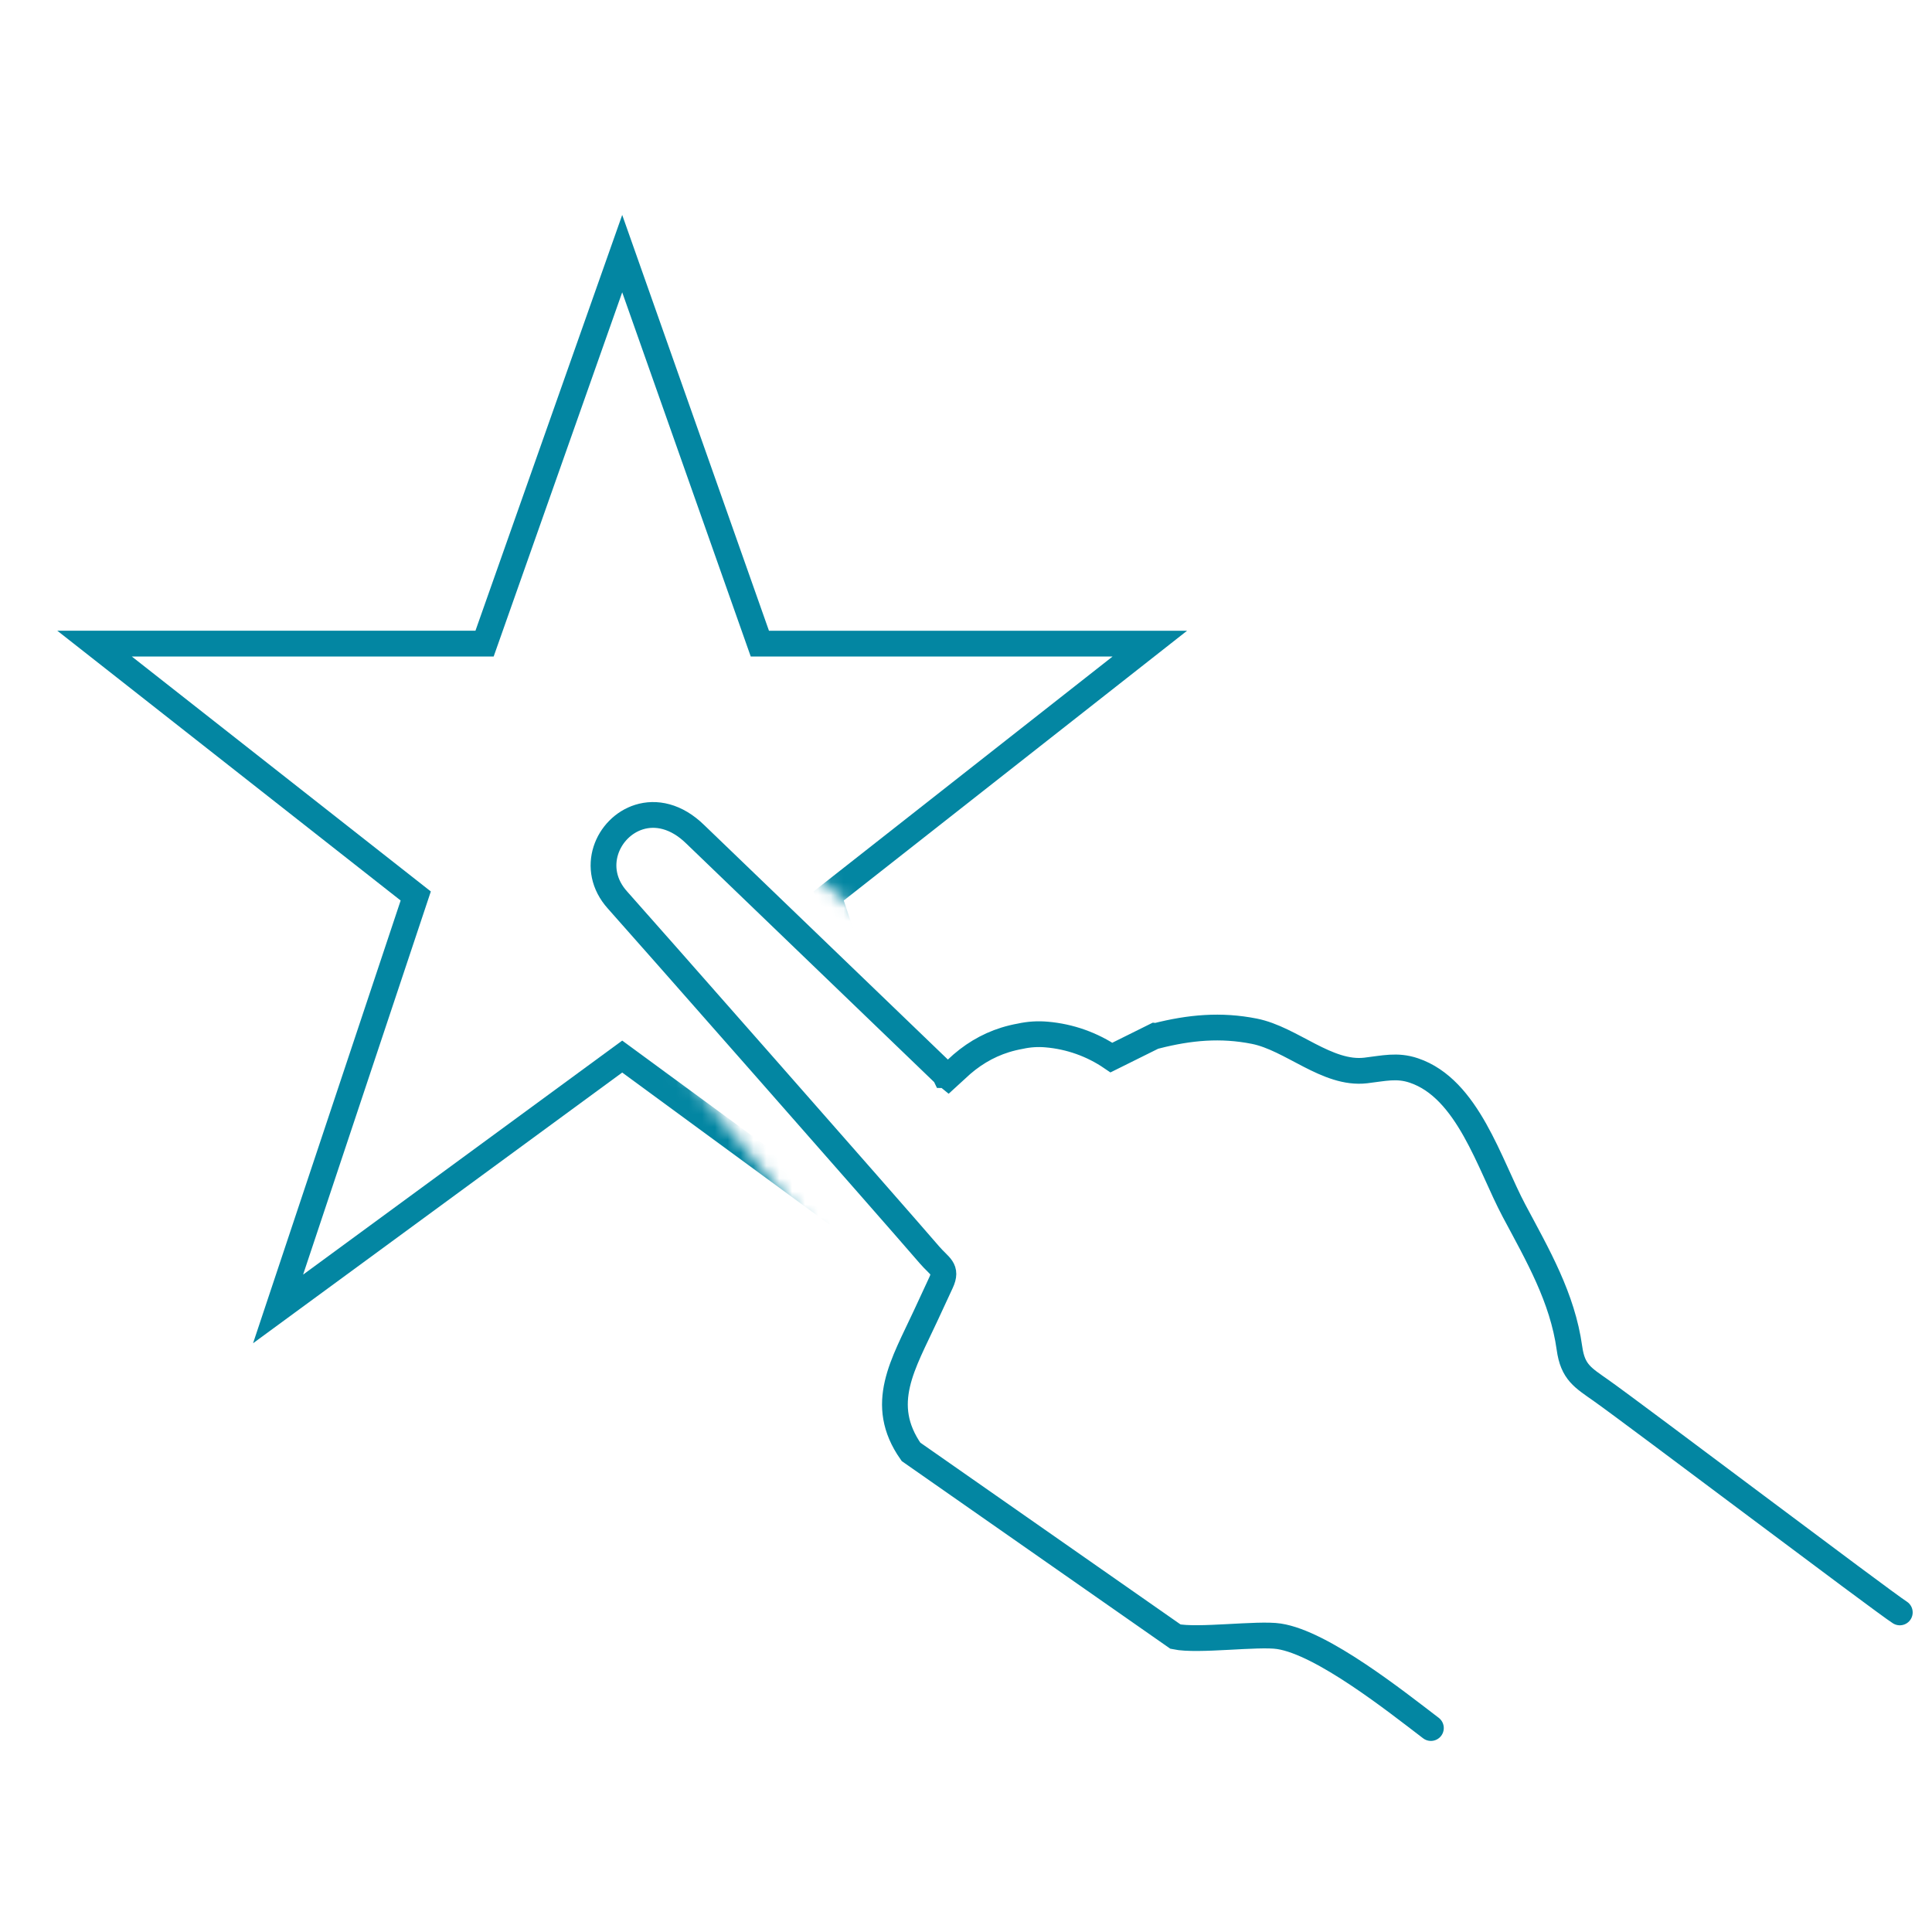
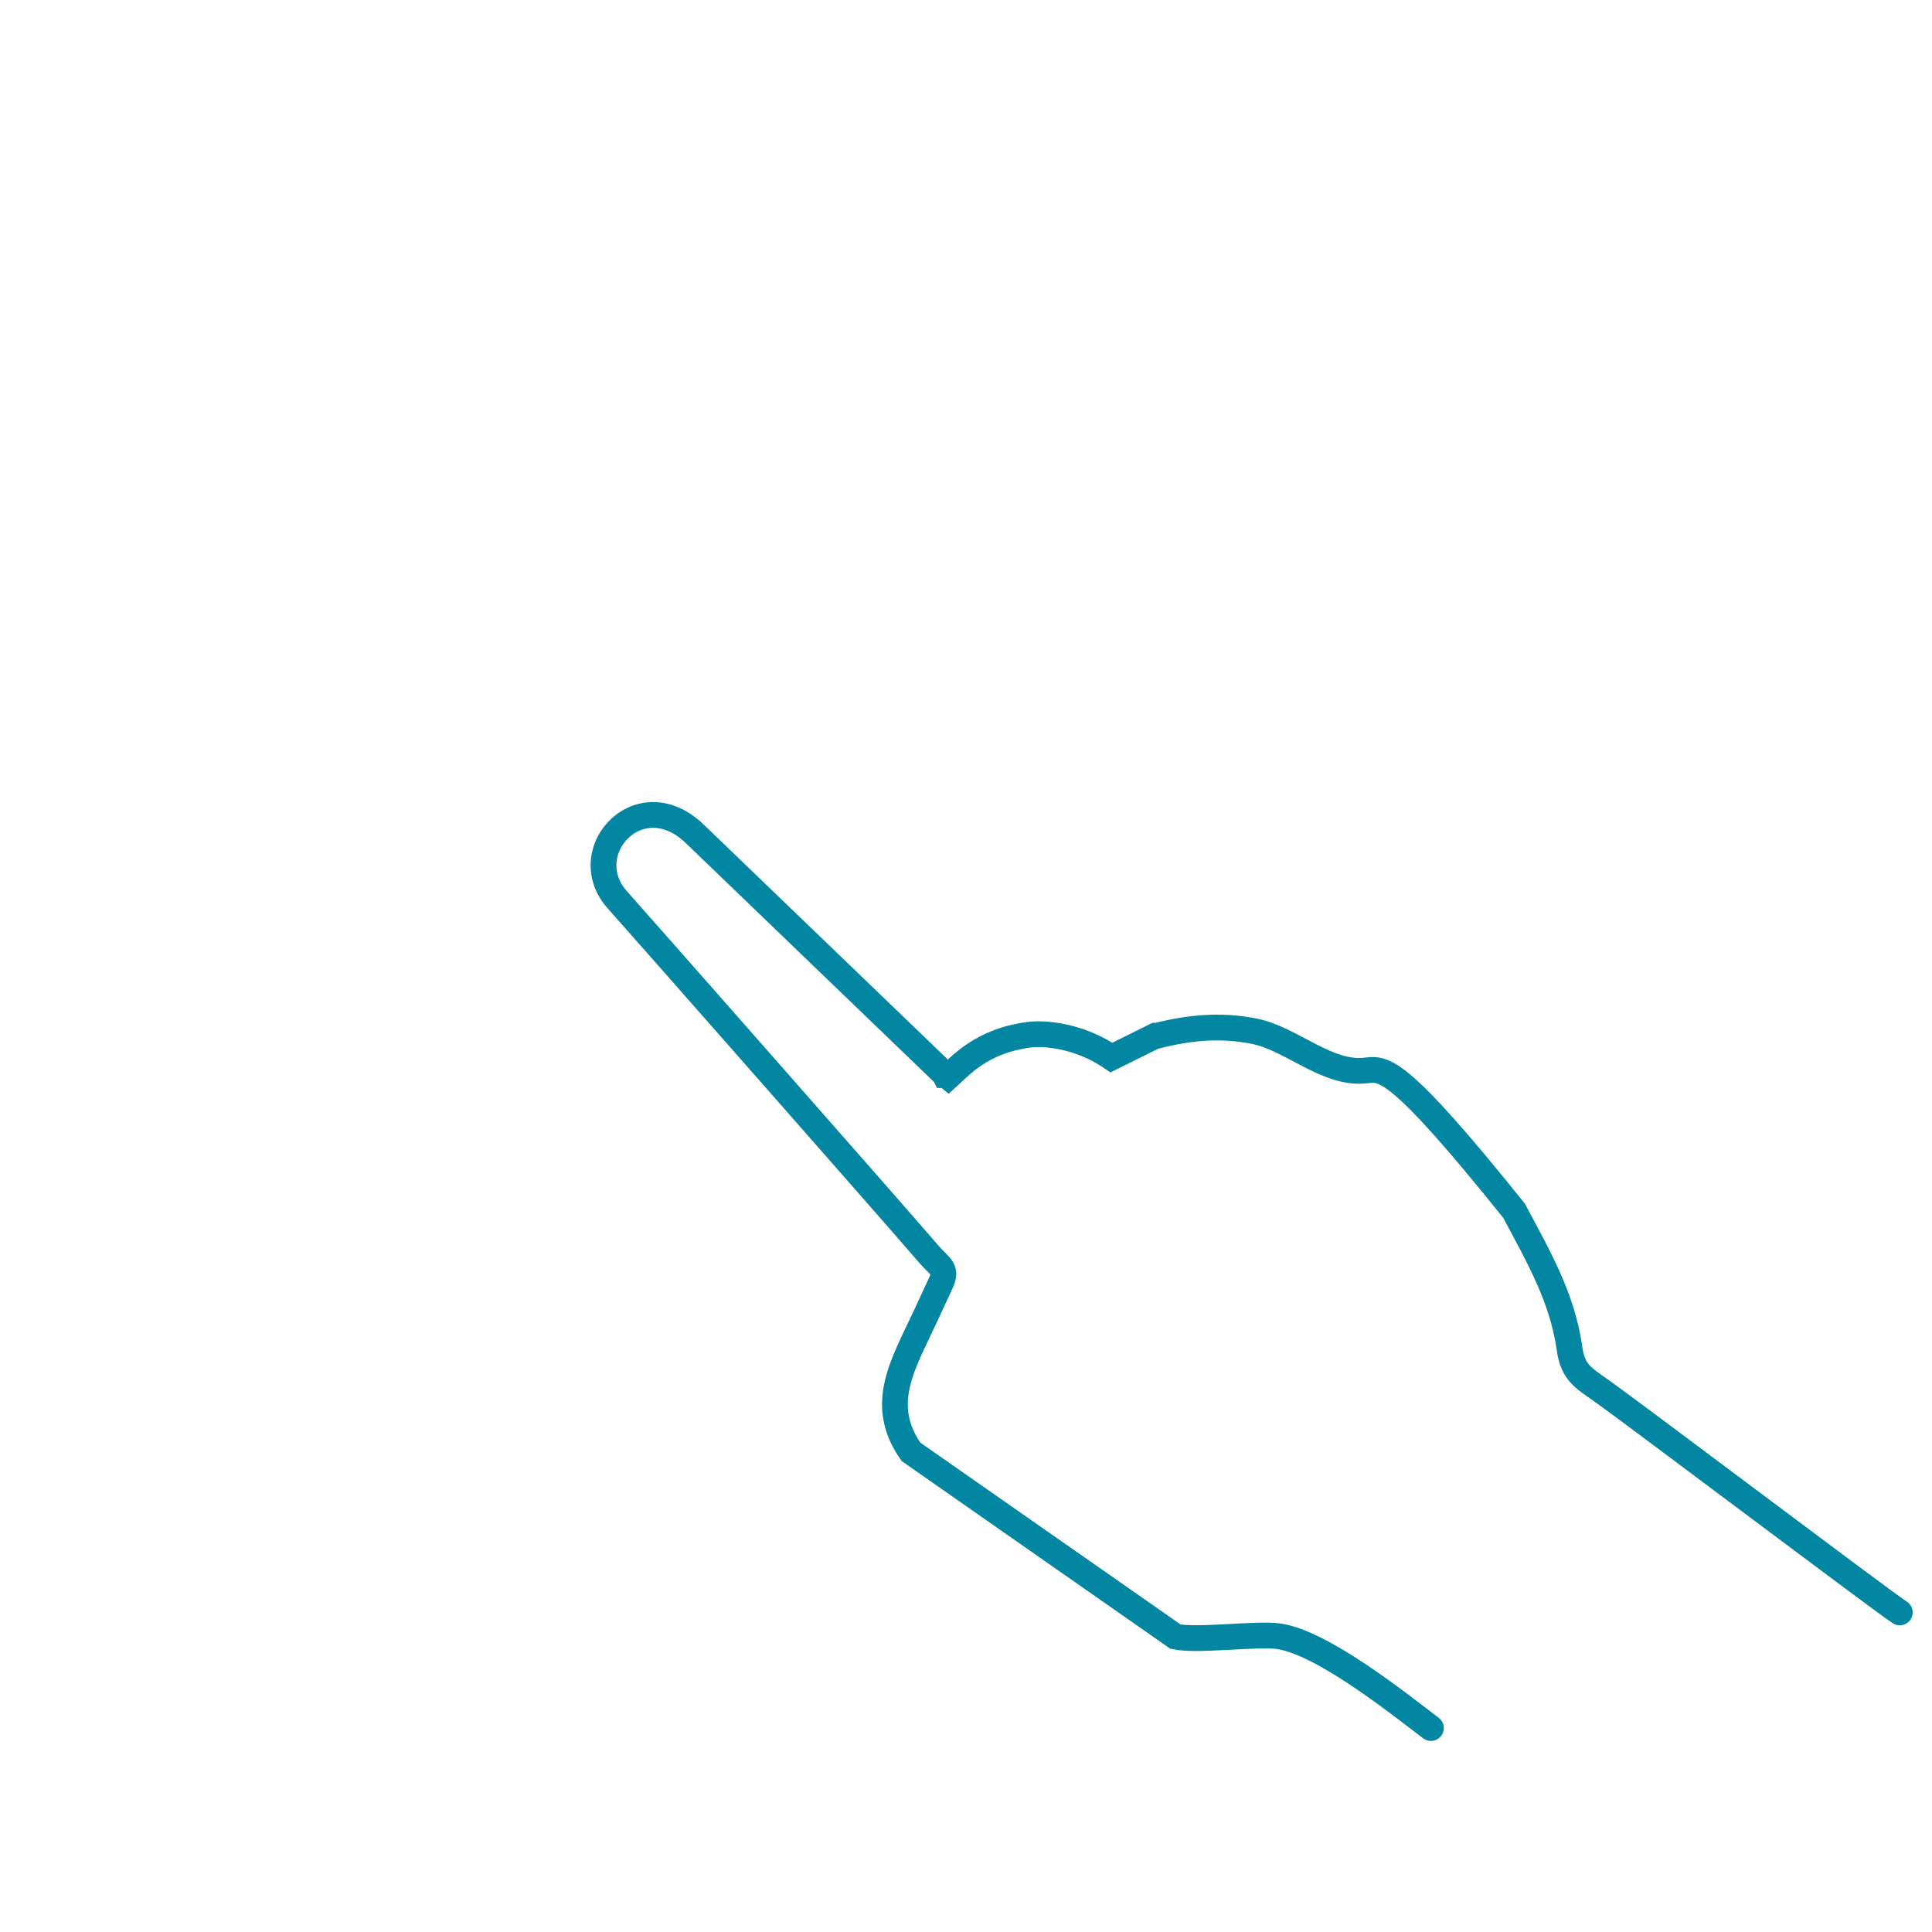
<svg xmlns="http://www.w3.org/2000/svg" fill="none" viewBox="0 0 150 150" height="150" width="150">
  <mask height="93" width="102" y="15" x="2" maskUnits="userSpaceOnUse" style="mask-type:luminance" id="mask0_1230_387">
    <path fill="white" d="M46.016 74.823L72.968 107.446H2.5V15.835H103.692V74.424L74.376 77.527L50.52 56.922L38.996 63.273L46.016 74.823Z" />
  </mask>
  <g mask="url(#mask0_1230_387)">
-     <path stroke-width="2" stroke="#0386A2" d="M48.308 19.691L58.995 49.971H89.273L64.338 69.564L75.025 101.625L48.308 82.031L21.59 101.625L32.278 69.564L7.341 49.97H37.621L48.308 19.691Z" clip-rule="evenodd" fill-rule="evenodd" />
-   </g>
-   <path stroke-linecap="round" stroke-width="2" stroke="#0386A2" d="M147.5 125.188C146.133 124.313 126.989 109.852 124.324 107.968C122.891 106.955 122.111 106.544 121.852 104.669C121.307 100.74 119.385 97.448 117.549 94C115.636 90.404 113.968 84.52 109.767 83.111C108.464 82.671 107.431 82.949 106.035 83.111C103.045 83.463 100.268 80.636 97.385 80.064C94.782 79.547 92.37 79.767 89.763 80.431L89.686 80.423L86.292 82.108C84.798 81.09 83.067 80.475 81.266 80.321C80.579 80.259 79.888 80.303 79.216 80.452C78.818 80.522 78.425 80.618 78.039 80.737C76.637 81.175 75.374 81.938 74.255 83.013C74.039 83.208 73.841 83.404 73.621 83.602L73.466 83.476L73.377 83.475L73.349 83.417L53.989 64.786C52.498 63.323 50.911 63.034 49.616 63.438C47.164 64.205 45.746 67.445 47.948 69.885C49.087 71.143 69.315 94.114 72.168 97.435C72.96 98.358 73.564 98.488 73.064 99.574C72.67 100.423 72.274 101.282 71.876 102.136C70.131 105.912 68.128 109.001 70.729 112.721L91.264 127.067C93.002 127.431 97.656 126.788 99.299 127.041C102.675 127.554 108.38 132.096 111.095 134.165" />
+     </g>
+   <path stroke-linecap="round" stroke-width="2" stroke="#0386A2" d="M147.5 125.188C146.133 124.313 126.989 109.852 124.324 107.968C122.891 106.955 122.111 106.544 121.852 104.669C121.307 100.74 119.385 97.448 117.549 94C108.464 82.671 107.431 82.949 106.035 83.111C103.045 83.463 100.268 80.636 97.385 80.064C94.782 79.547 92.37 79.767 89.763 80.431L89.686 80.423L86.292 82.108C84.798 81.09 83.067 80.475 81.266 80.321C80.579 80.259 79.888 80.303 79.216 80.452C78.818 80.522 78.425 80.618 78.039 80.737C76.637 81.175 75.374 81.938 74.255 83.013C74.039 83.208 73.841 83.404 73.621 83.602L73.466 83.476L73.377 83.475L73.349 83.417L53.989 64.786C52.498 63.323 50.911 63.034 49.616 63.438C47.164 64.205 45.746 67.445 47.948 69.885C49.087 71.143 69.315 94.114 72.168 97.435C72.96 98.358 73.564 98.488 73.064 99.574C72.67 100.423 72.274 101.282 71.876 102.136C70.131 105.912 68.128 109.001 70.729 112.721L91.264 127.067C93.002 127.431 97.656 126.788 99.299 127.041C102.675 127.554 108.38 132.096 111.095 134.165" />
</svg>